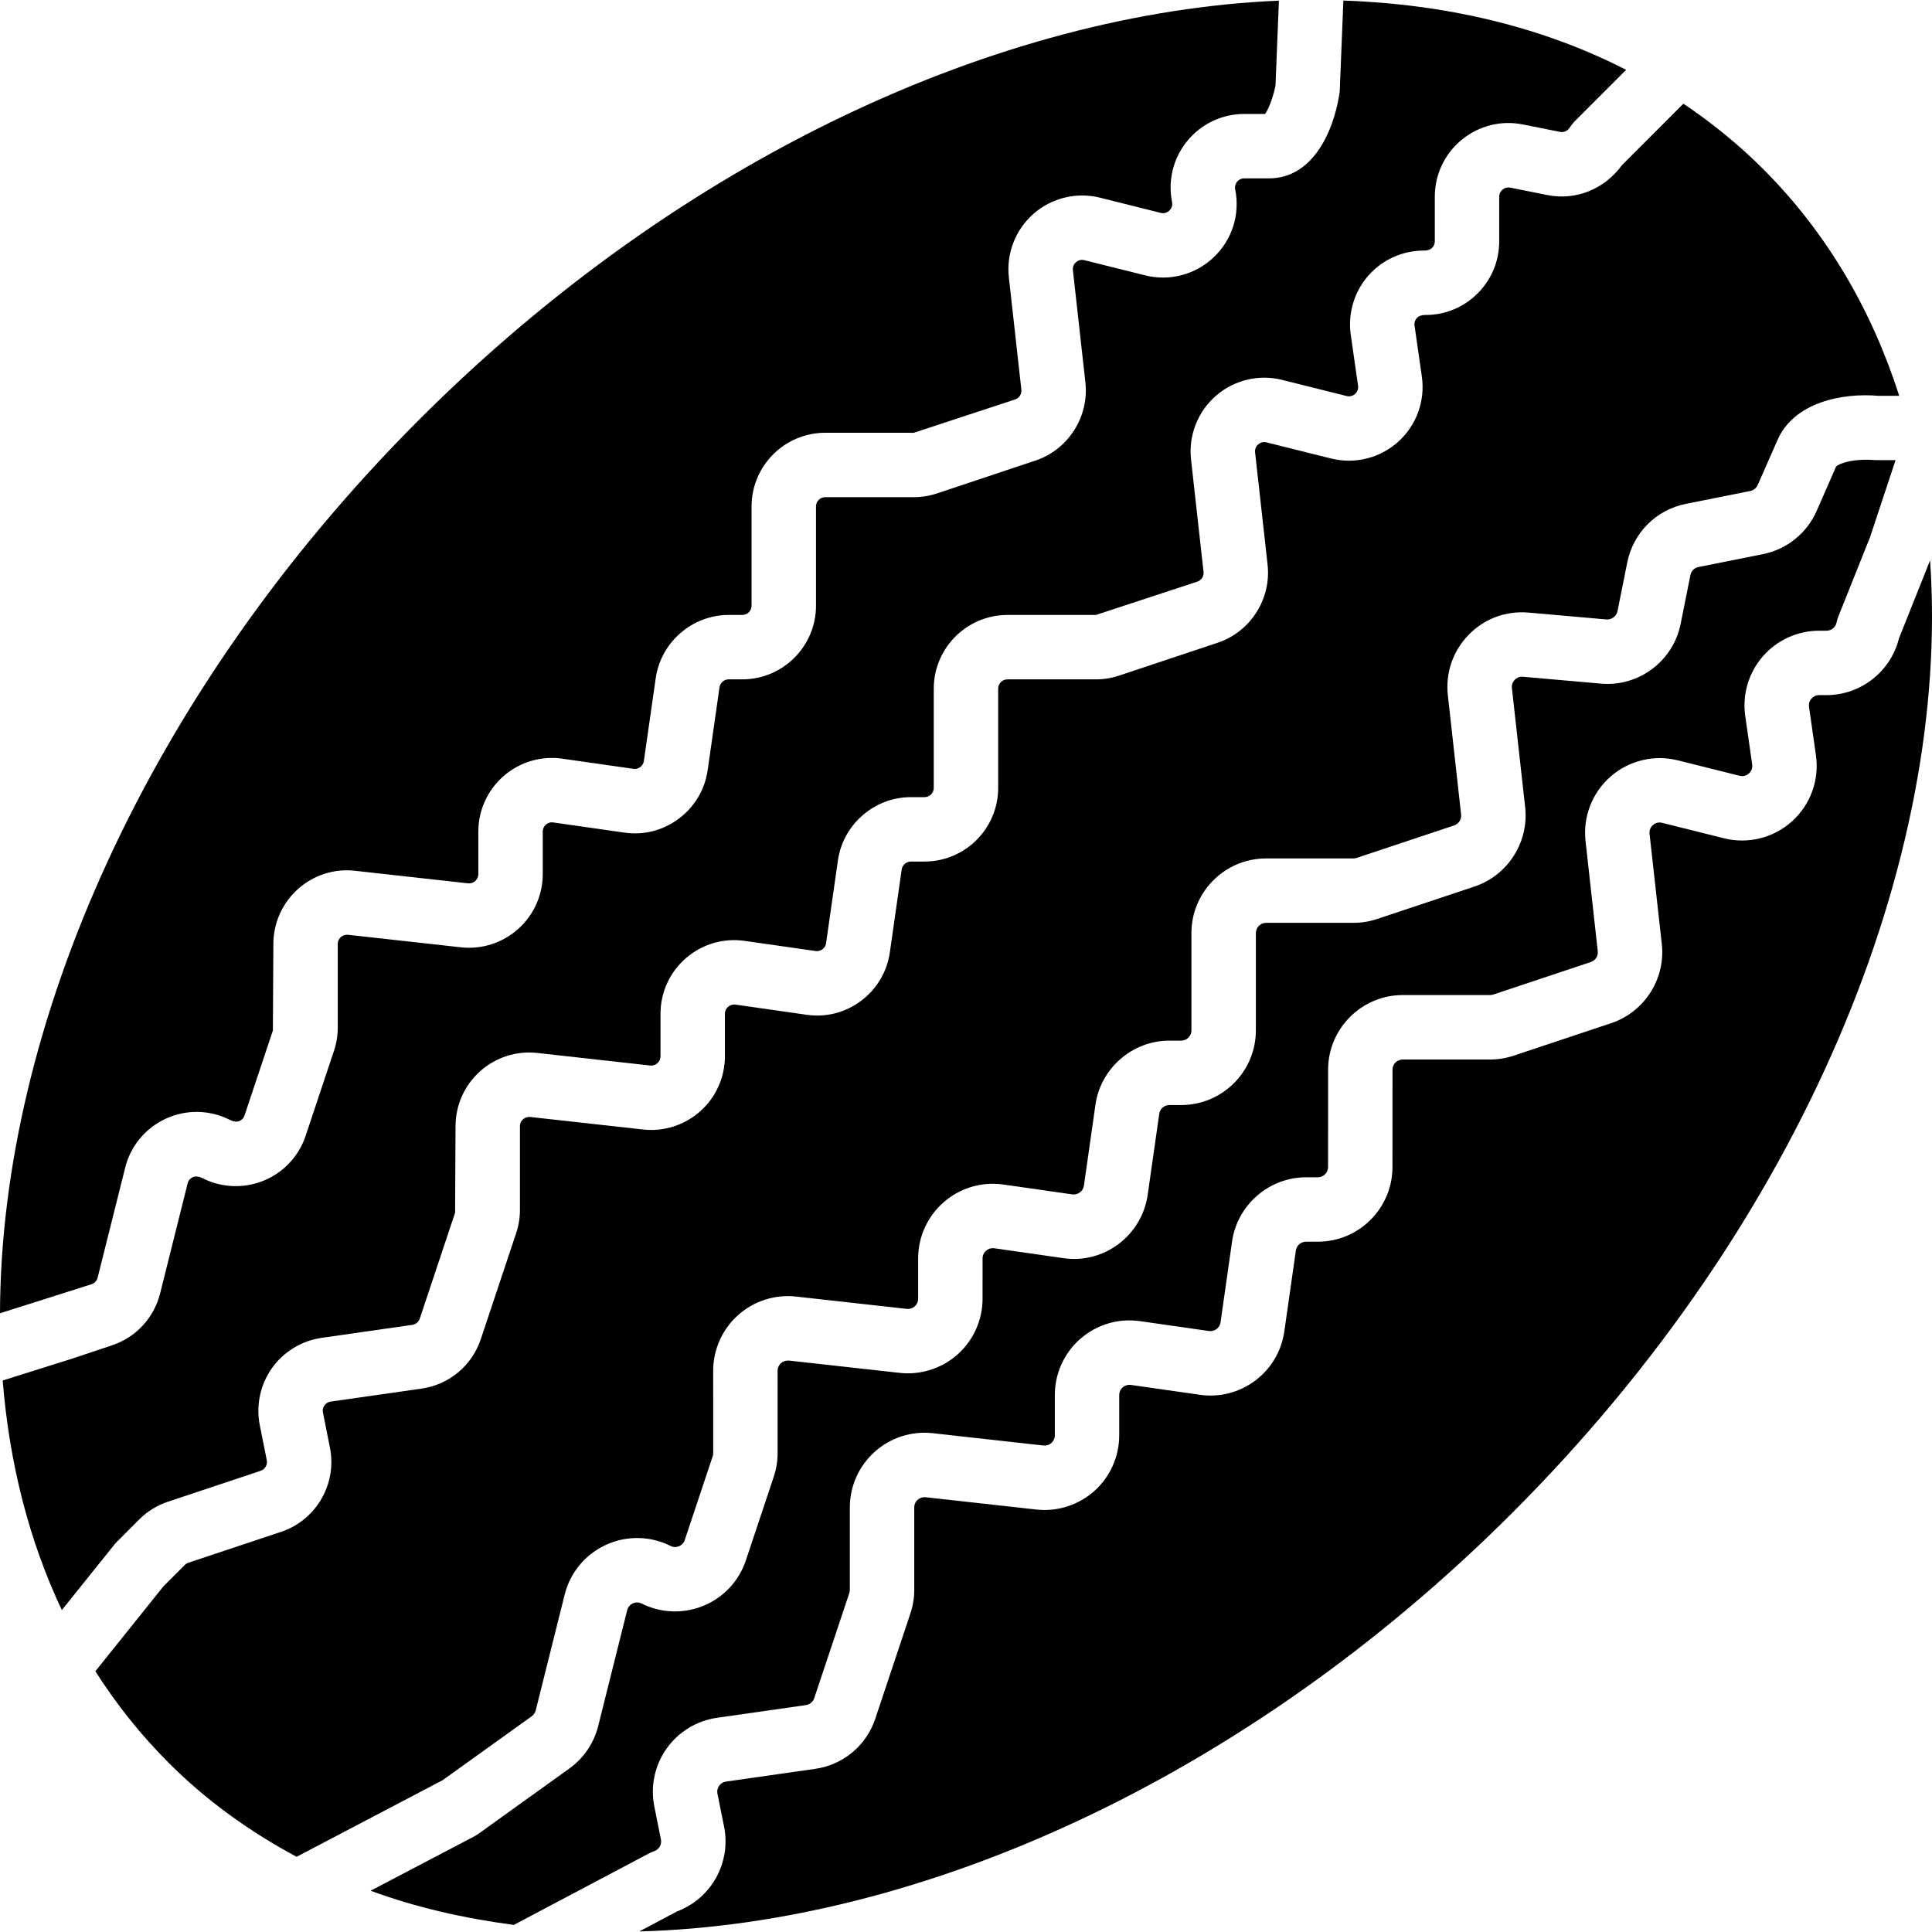
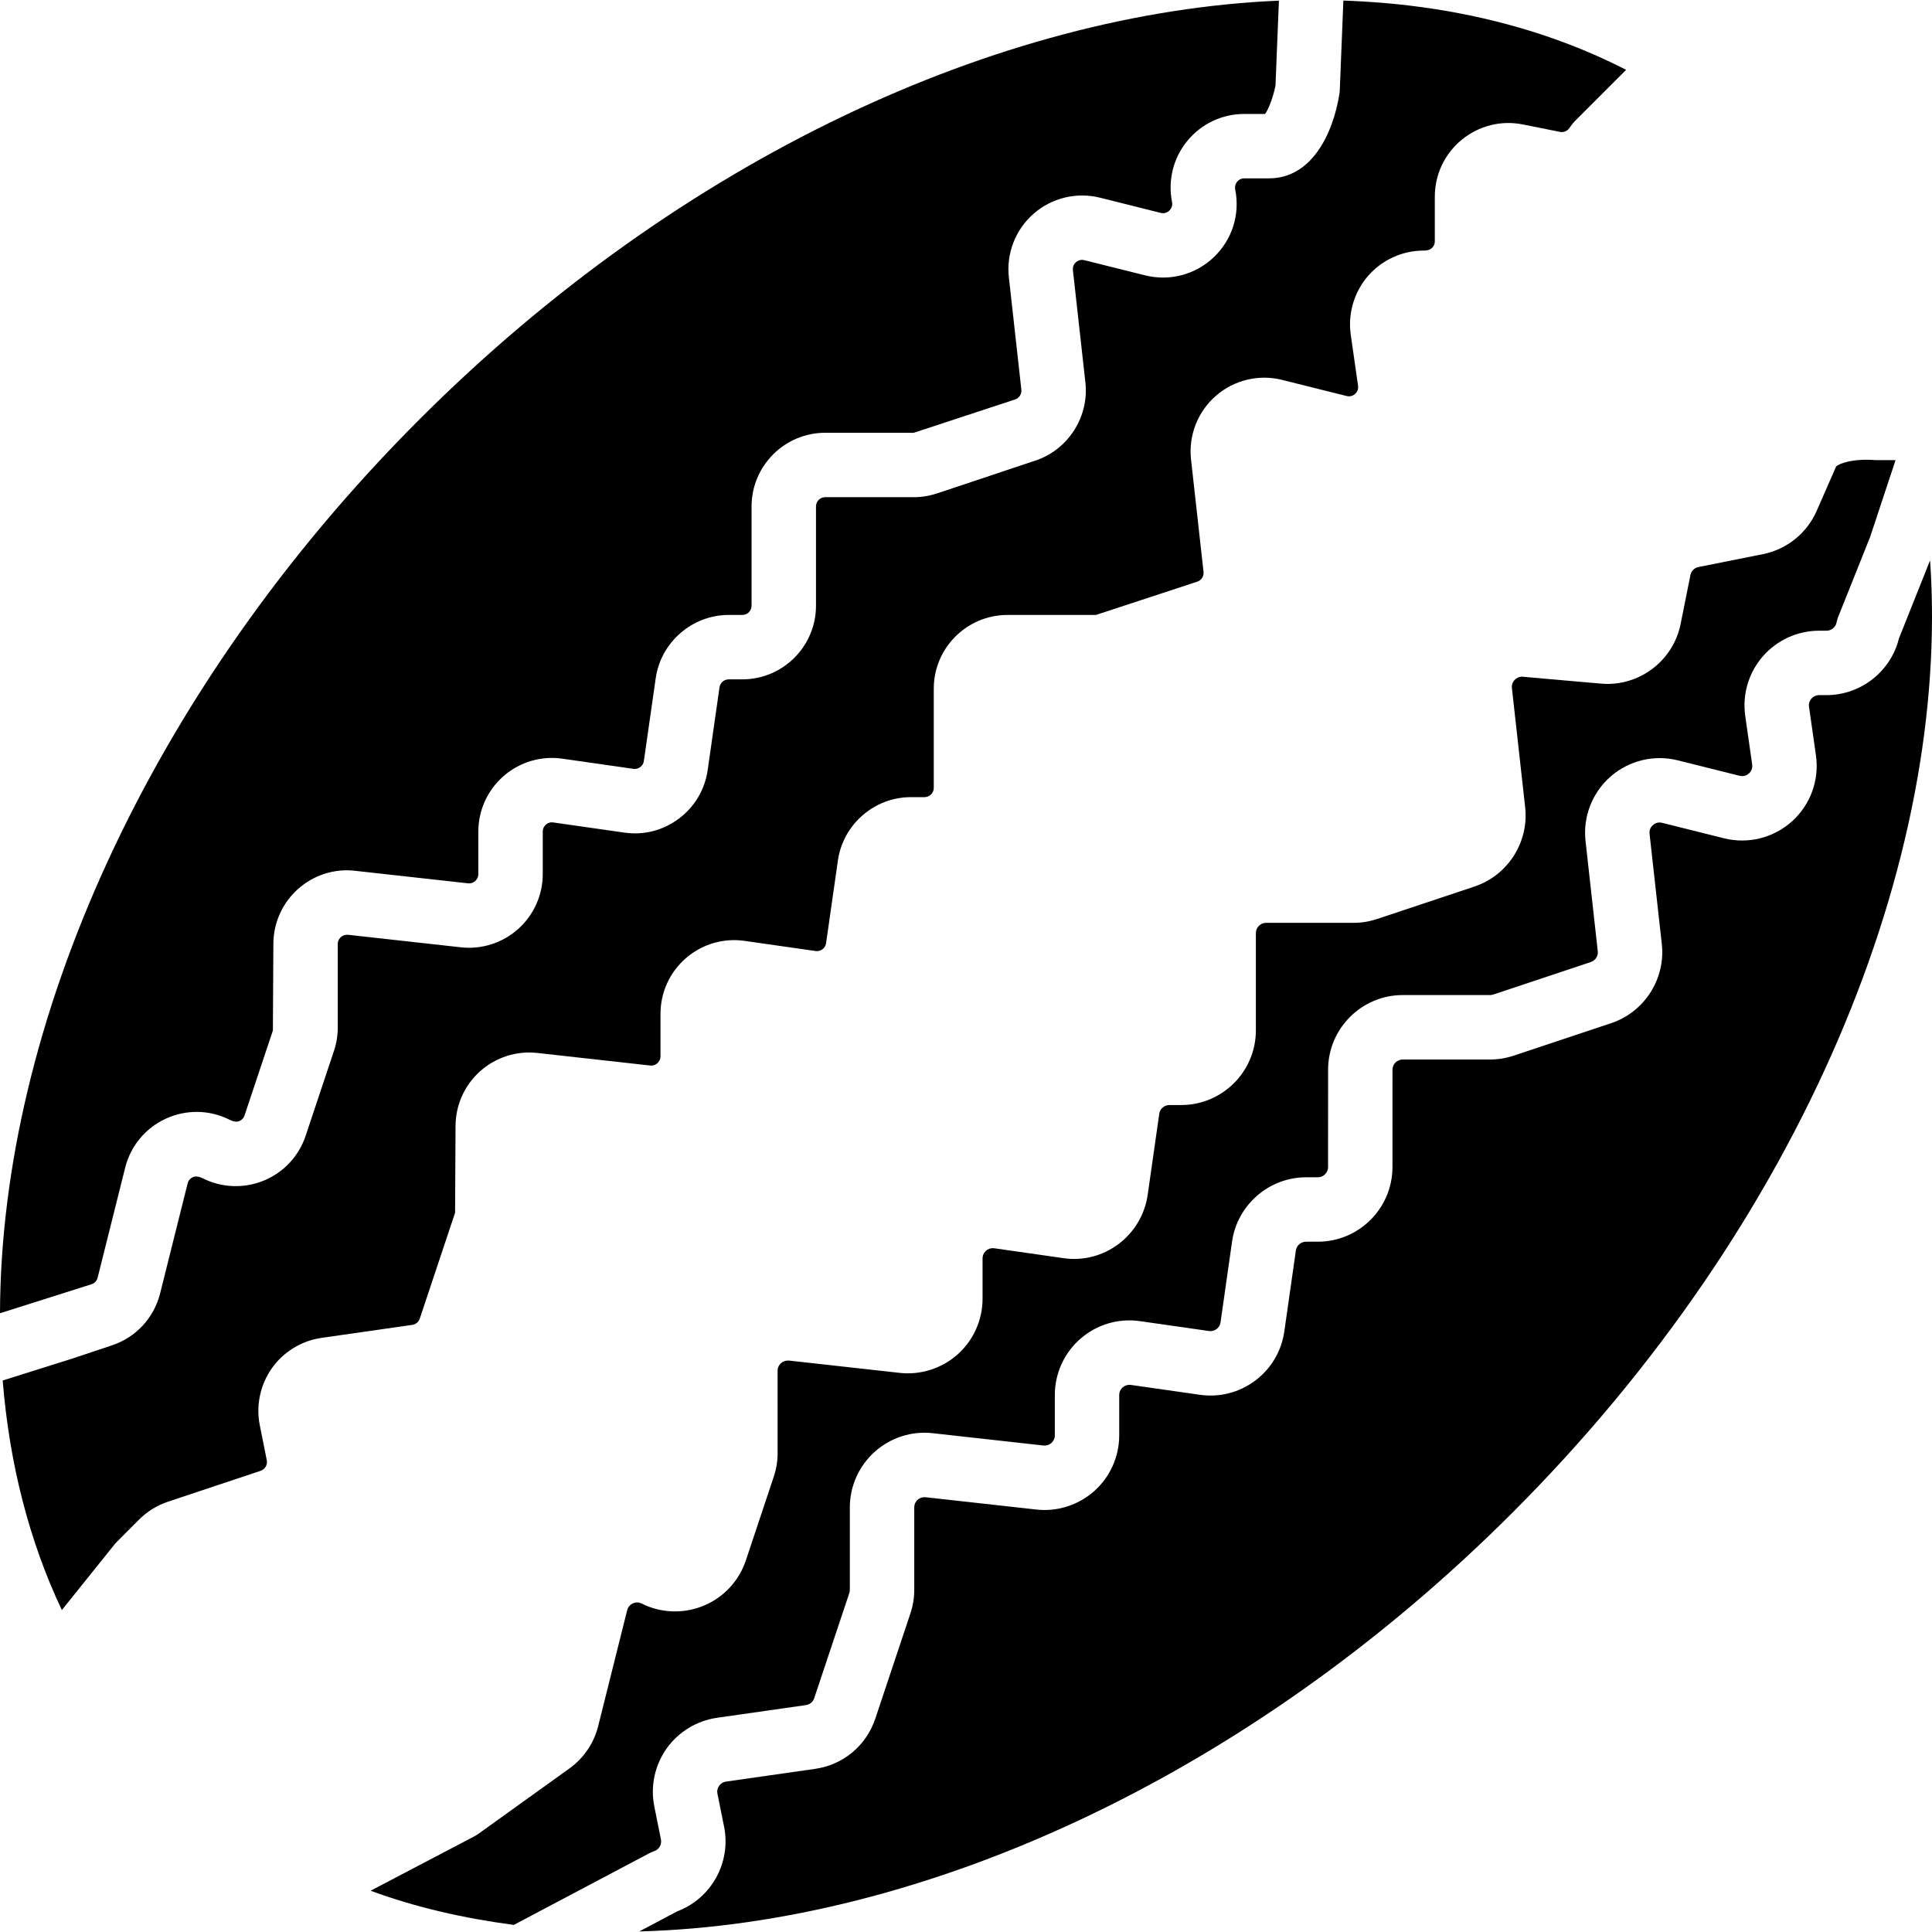
<svg xmlns="http://www.w3.org/2000/svg" fill="#000000" height="800px" width="800px" version="1.1" id="Layer_1" viewBox="0 0 511.895 511.895" xml:space="preserve">
  <g>
    <g>
      <g>
        <path d="M30.918,408.564l5.965-5.973c2.125-2.125,4.762-3.755,7.629-4.71l24.542-8.183c1.169-0.393,1.869-1.596,1.63-2.807     l-1.852-9.267c-1.05-5.231,0.12-10.735,3.2-15.104c3.089-4.361,7.893-7.296,13.184-8.047l24.013-3.439     c0.93-0.128,1.69-0.768,1.988-1.655l9.361-28.066l0.119-22.92c0-5.547,2.364-10.846,6.494-14.541     c4.13-3.703,9.685-5.495,15.189-4.864l29.892,3.328c1.015,0.085,1.613-0.341,1.911-0.614c0.299-0.273,0.819-0.879,0.819-1.835     v-11.247c0-5.666,2.449-11.042,6.733-14.754c4.275-3.703,9.924-5.385,15.548-4.574l18.816,2.688     c0.853,0.119,1.459-0.196,1.818-0.469c0.375-0.273,0.845-0.785,0.956-1.621l3.14-21.922c1.365-9.557,9.668-16.759,19.319-16.759     h3.618c1.357,0,2.458-1.101,2.458-2.458v-26.291c0-10.761,8.755-19.524,19.524-19.524h23.424l26.871-8.823     c1.092-0.358,1.792-1.451,1.655-2.594l-3.311-29.764c-0.7-6.357,1.749-12.664,6.571-16.862     c4.804-4.216,11.418-5.794,17.579-4.233l17.075,4.267c1.135,0.273,1.877-0.23,2.244-0.563c0.367-0.324,0.947-1.041,0.785-2.159     l-1.937-13.525c-0.785-5.615,0.879-11.281,4.582-15.565c3.721-4.275,9.097-6.724,14.754-6.724c1.314,0,1.886-0.393,2.219-0.717     c0.324-0.324,0.717-0.896,0.717-1.732V52.119c0-5.862,2.594-11.366,7.142-15.095c4.54-3.712,10.419-5.214,16.205-4.045     l9.813,1.963c0.973,0.205,1.954-0.205,2.517-1.041c0.316-0.469,0.956-1.34,1.357-1.732l13.662-13.662     C408.612,7.097,383.174,1.072,355.936,0.15l-0.956,23.757c-0.009,0.333-0.043,0.666-0.102,0.998     c-1.715,10.803-7.501,22.349-18.603,22.349h-6.596c-0.998,0-1.621,0.563-1.894,0.896s-0.708,1.05-0.512,2.039     c1.331,6.596-0.794,13.312-5.666,17.954c-4.881,4.651-11.708,6.434-18.202,4.813l-16.094-4.019     c-1.118-0.273-1.852,0.222-2.219,0.529c-0.358,0.316-0.939,1.007-0.819,2.116l3.311,29.773     c0.998,9.097-4.565,17.784-13.235,20.676l-26.078,8.696c-2.005,0.666-4.079,1.007-6.178,1.007l-23.432-0.008     c-1.357,0-2.458,1.101-2.458,2.458v26.3c0,10.76-8.755,19.516-19.524,19.516h-3.61c-1.22,0-2.27,0.913-2.432,2.108l-3.132,21.931     c-0.742,5.163-3.448,9.719-7.62,12.851c-4.164,3.123-9.25,4.471-14.473,3.712l-18.807-2.688     c-1.016-0.145-1.647,0.299-1.954,0.572c-0.316,0.273-0.845,0.879-0.845,1.86V231.6c0,5.547-2.381,10.846-6.511,14.541     c-4.139,3.695-9.685,5.478-15.172,4.855l-29.901-3.319c-0.973-0.051-1.604,0.341-1.911,0.614     c-0.299,0.273-0.819,0.87-0.819,1.826v22.144c0,2.099-0.341,4.181-1.007,6.178l-7.501,22.494     c-1.783,5.359-5.803,9.685-11.034,11.853c-5.222,2.159-11.127,1.971-16.205-0.572c-1.468-0.725-2.278-0.486-2.679-0.307     s-1.109,0.64-1.348,1.63l-7.287,29.133c-1.638,6.519-6.409,11.674-12.774,13.79l-10.615,3.541L0.71,365.77     c1.766,21.837,6.938,42.359,15.676,60.826l13.909-17.331C30.483,409.017,30.696,408.786,30.918,408.564z" />
-         <path d="M140.902,454.714c0.521-0.375,0.887-0.922,1.041-1.536l7.671-30.677c1.459-5.845,5.436-10.65,10.923-13.175     c5.47-2.526,11.725-2.415,17.118,0.273c0.981,0.495,1.826,0.265,2.244,0.085c0.427-0.179,1.195-0.623,1.527-1.638l7.398-22.187     c0.094-0.29,0.145-0.572,0.145-0.853l-0.008-21.811c0-5.615,2.398-10.991,6.579-14.737c4.198-3.755,9.796-5.547,15.386-4.924     l29.338,3.26c1.067,0.094,1.758-0.375,2.108-0.674c0.333-0.299,0.896-0.964,0.896-2.022v-10.675     c0-5.734,2.483-11.179,6.818-14.933c4.335-3.763,10.069-5.461,15.77-4.642l18.261,2.611c1.451,0.196,2.859-0.828,3.072-2.313     l3.055-21.436c1.382-9.694,9.796-16.99,19.584-16.99h3.14c1.493,0,2.705-1.212,2.705-2.705v-25.788     c0-10.906,8.875-19.78,19.789-19.78h23.134c0.29,0,0.58-0.043,0.853-0.137l25.847-8.619c1.203-0.401,1.98-1.613,1.835-2.876     l-3.516-31.616c-0.657-5.922,1.357-11.75,5.521-16.009c4.139-4.25,9.796-6.409,15.872-5.879l20.659,1.818     c1.289,0.094,2.62-0.811,2.893-2.167l2.594-12.945c1.57-7.851,7.654-13.943,15.505-15.514l17.092-3.413     c0.87-0.179,1.596-0.759,1.954-1.562l5.291-12.015c4.369-9.924,17.152-12.493,26.752-11.631l5.461-0.009     c-7.305-22.818-19.217-43.264-36.079-60.117c-6.502-6.511-13.594-12.22-21.103-17.289l-16.239,16.247     c-4.762,6.511-12.356,9.463-19.823,7.962l-9.805-1.963c-0.981-0.179-1.698,0.23-2.031,0.512     c-0.341,0.273-0.905,0.887-0.905,1.894v11.819c0,5.214-2.031,10.121-5.726,13.807c-3.678,3.678-8.585,5.709-13.79,5.709h-0.017     c-1.442,0-2.048,0.529-2.321,0.845c-0.282,0.316-0.717,0.998-0.58,1.971l1.937,13.508c0.922,6.443-1.417,12.894-6.255,17.254     c-4.83,4.361-11.511,6.025-17.809,4.446l-17.084-4.267c-1.101-0.282-1.852,0.213-2.21,0.529s-0.956,1.015-0.828,2.125     l3.311,29.764c1.016,9.079-4.557,17.783-13.227,20.668l-26.086,8.695c-1.997,0.674-4.079,1.007-6.178,1.007h-23.424     c-1.365,0-2.466,1.101-2.466,2.458v26.291c0,10.769-8.755,19.524-19.524,19.524h-3.61c-1.212,0-2.261,0.904-2.432,2.108     l-3.132,21.922c-0.742,5.163-3.439,9.728-7.612,12.86c-4.173,3.123-9.25,4.471-14.481,3.703l-18.816-2.688     c-0.956-0.119-1.63,0.307-1.946,0.58s-0.853,0.879-0.853,1.852v11.255c0,5.547-2.364,10.854-6.511,14.549     c-4.13,3.695-9.668,5.478-15.164,4.855l-29.901-3.319c-0.964-0.051-1.604,0.341-1.911,0.614c-0.316,0.273-0.819,0.87-0.819,1.826     v22.144c0,2.116-0.333,4.198-0.998,6.178l-9.361,28.066c-2.347,7.066-8.388,12.1-15.77,13.15l-23.996,3.43     c-0.922,0.137-1.434,0.691-1.664,1.015c-0.282,0.393-0.58,1.041-0.401,1.894l1.843,9.267c1.937,9.626-3.635,19.243-12.962,22.349     l-24.533,8.175c-0.358,0.119-0.7,0.333-0.964,0.597l-5.641,5.641L25.266,442.81c5.555,8.738,12.041,16.879,19.482,24.32     c10.061,10.061,21.487,18.219,33.835,24.841l38.699-20.301L140.902,454.714z" />
        <path d="M173.309,490.489c1.306-0.435,2.074-1.775,1.809-3.115l-1.758-8.772c-1.067-5.308,0.119-10.88,3.251-15.3     c3.123-4.42,7.979-7.39,13.338-8.158l23.595-3.371c1.007-0.145,1.869-0.853,2.185-1.818l9.31-27.895     c0.085-0.273,0.128-0.555,0.128-0.853v-21.811c0-5.623,2.406-10.991,6.596-14.737c4.181-3.746,9.788-5.564,15.369-4.924     l29.329,3.26c1.092,0.094,1.775-0.367,2.116-0.674c0.333-0.299,0.905-0.964,0.905-2.022v-10.675     c0-5.734,2.483-11.179,6.81-14.942c4.335-3.755,10.052-5.461,15.761-4.634l18.27,2.611c0.939,0.128,1.673-0.265,2.014-0.512     c0.333-0.256,0.913-0.819,1.05-1.783l3.063-21.461c1.391-9.677,9.805-16.973,19.576-16.973h0.017h3.132     c1.485,0,2.705-1.22,2.705-2.714l0.009-25.796c0-10.897,8.875-19.772,19.772-19.772h23.134c0.29,0,0.597-0.043,0.887-0.145     l25.822-8.61c1.212-0.401,1.98-1.604,1.835-2.859l-3.243-29.201c-0.717-6.434,1.766-12.817,6.639-17.084     c4.881-4.258,11.546-5.862,17.809-4.292l16.358,4.087c1.229,0.307,2.074-0.247,2.483-0.614c0.401-0.358,1.041-1.152,0.862-2.389     l-1.835-12.86c-0.811-5.683,0.887-11.418,4.642-15.753c3.755-4.335,9.207-6.818,14.942-6.818h1.954     c1.28,0,2.406-0.913,2.654-2.176c0.102-0.512,0.247-1.016,0.444-1.502l8.44-21.129l6.75-20.386h-5.222     c-6.221-0.512-9.916,0.99-10.53,1.698l-5.163,11.785c-2.586,5.888-7.902,10.155-14.217,11.426l-17.092,3.413     c-1.075,0.213-1.911,1.05-2.125,2.125l-2.594,12.945c-1.98,9.907-11.179,16.717-21.111,15.821l-20.668-1.818     c-1.05-0.128-1.843,0.461-2.176,0.802c-0.333,0.35-0.879,1.084-0.751,2.202l3.516,31.616c1.015,9.216-4.625,18.022-13.414,20.949     l-25.847,8.619c-2.022,0.674-4.122,1.015-6.246,1.015h-23.134c-1.502,0-2.714,1.212-2.714,2.714v25.779     c0,10.906-8.875,19.78-19.789,19.78h-3.14c-1.331,0-2.492,0.998-2.671,2.33l-3.063,21.444     c-1.544,10.803-11.58,18.406-22.383,16.785l-18.261-2.611c-1.109-0.128-1.818,0.333-2.167,0.64     c-0.35,0.299-0.939,0.973-0.939,2.048V344.1c0,5.615-2.398,10.991-6.588,14.737c-4.19,3.746-9.822,5.538-15.369,4.915     l-29.329-3.26c-1.058-0.06-1.766,0.384-2.116,0.683c-0.333,0.299-0.905,0.964-0.905,2.014L206.034,385     c0,2.133-0.341,4.233-1.024,6.272l-7.39,22.161c-1.809,5.436-5.888,9.822-11.187,12.015c-5.299,2.185-11.29,1.988-16.418-0.58     c-1.033-0.512-1.903-0.23-2.347-0.034c-0.444,0.205-1.229,0.708-1.493,1.801l-7.672,30.669c-1.126,4.531-3.84,8.542-7.654,11.273     l-24.098,17.306c-0.316,0.23-0.657,0.444-1.007,0.631L98.19,500.96c11.964,4.412,24.713,7.313,37.948,9.054l35.883-18.978     C172.438,490.822,172.865,490.635,173.309,490.489z" />
        <path d="M25.873,338.515l7.287-29.116c1.434-5.76,5.359-10.505,10.769-12.996c5.41-2.492,11.58-2.389,16.896,0.273     c1.417,0.725,2.202,0.512,2.586,0.35c0.393-0.162,1.084-0.572,1.382-1.485l7.509-22.502l0.128-22.921     c0-5.547,2.364-10.846,6.502-14.549c4.13-3.695,9.66-5.504,15.172-4.847l29.892,3.319c1.015,0.085,1.621-0.341,1.92-0.614     c0.299-0.273,0.819-0.879,0.819-1.826v-11.255c0-5.666,2.449-11.042,6.733-14.754c4.267-3.703,9.924-5.385,15.548-4.574     l18.807,2.688c0.853,0.111,1.459-0.188,1.818-0.469c0.375-0.273,0.845-0.785,0.956-1.621l3.14-21.922     c1.365-9.557,9.677-16.759,19.328-16.759h3.61c1.357,0,2.458-1.101,2.458-2.449v-26.3c0-10.769,8.764-19.524,19.524-19.524     l23.432,0.009l26.863-8.832c1.092-0.358,1.792-1.459,1.664-2.603l-3.311-29.764c-0.708-6.34,1.749-12.638,6.554-16.845     c4.804-4.207,11.375-5.794,17.587-4.25l16.085,4.028c1.118,0.29,1.929-0.256,2.295-0.606c0.367-0.35,0.947-1.109,0.717-2.261     c-1.152-5.76,0.324-11.665,4.045-16.205c3.721-4.54,9.225-7.142,15.096-7.142h5.513c0.99-1.357,2.21-4.676,2.756-7.535     l0.905-22.485C264.909,3.3,180.369,41.888,111.13,111.127C39.023,183.234,0.196,271.904,0,347.953l24.26-7.689     C25.071,340,25.668,339.343,25.873,338.515z" />
        <path d="M511.387,148.472l-8.243,20.668c-2.167,8.764-10.103,15.036-19.2,15.036h-1.954c-1.067,0-1.749,0.589-2.048,0.939     c-0.299,0.35-0.794,1.092-0.631,2.159l1.835,12.851c0.93,6.519-1.434,13.056-6.323,17.476c-4.907,4.412-11.639,6.11-18.057,4.506     l-16.358-4.087c-1.22-0.316-2.039,0.23-2.441,0.58s-1.05,1.118-0.904,2.347l3.243,29.193c1.032,9.199-4.608,18.014-13.406,20.949     l-25.847,8.619c-2.048,0.674-4.139,1.015-6.255,1.015h-23.134c-1.493,0-2.714,1.212-2.714,2.705l-0.009,25.796     c0,10.897-8.875,19.772-19.772,19.772h-3.132c-1.34,0-2.5,0.998-2.688,2.321l-3.063,21.461     c-0.751,5.222-3.482,9.847-7.714,13.022c-4.224,3.166-9.438,4.506-14.669,3.755l-18.27-2.611     c-1.101-0.119-1.801,0.333-2.159,0.631c-0.35,0.307-0.93,0.973-0.93,2.057v10.675c0,5.615-2.398,10.991-6.588,14.737     c-4.198,3.738-9.822,5.547-15.377,4.915l-29.338-3.26c-1.067-0.085-1.766,0.367-2.108,0.674     c-0.333,0.299-0.896,0.964-0.896,2.022v21.82c0,2.142-0.341,4.241-1.015,6.255l-9.301,27.878     c-2.372,7.142-8.482,12.254-15.957,13.321l-23.595,3.371c-1.007,0.145-1.579,0.759-1.826,1.118     c-0.256,0.358-0.648,1.101-0.452,2.099l1.766,8.772c1.886,9.506-3.413,18.978-12.39,22.374l-10.086,5.342     c74.812-1.98,160.99-40.593,231.381-110.985C477.808,323.712,516.873,227.738,511.387,148.472z" />
      </g>
    </g>
  </g>
</svg>